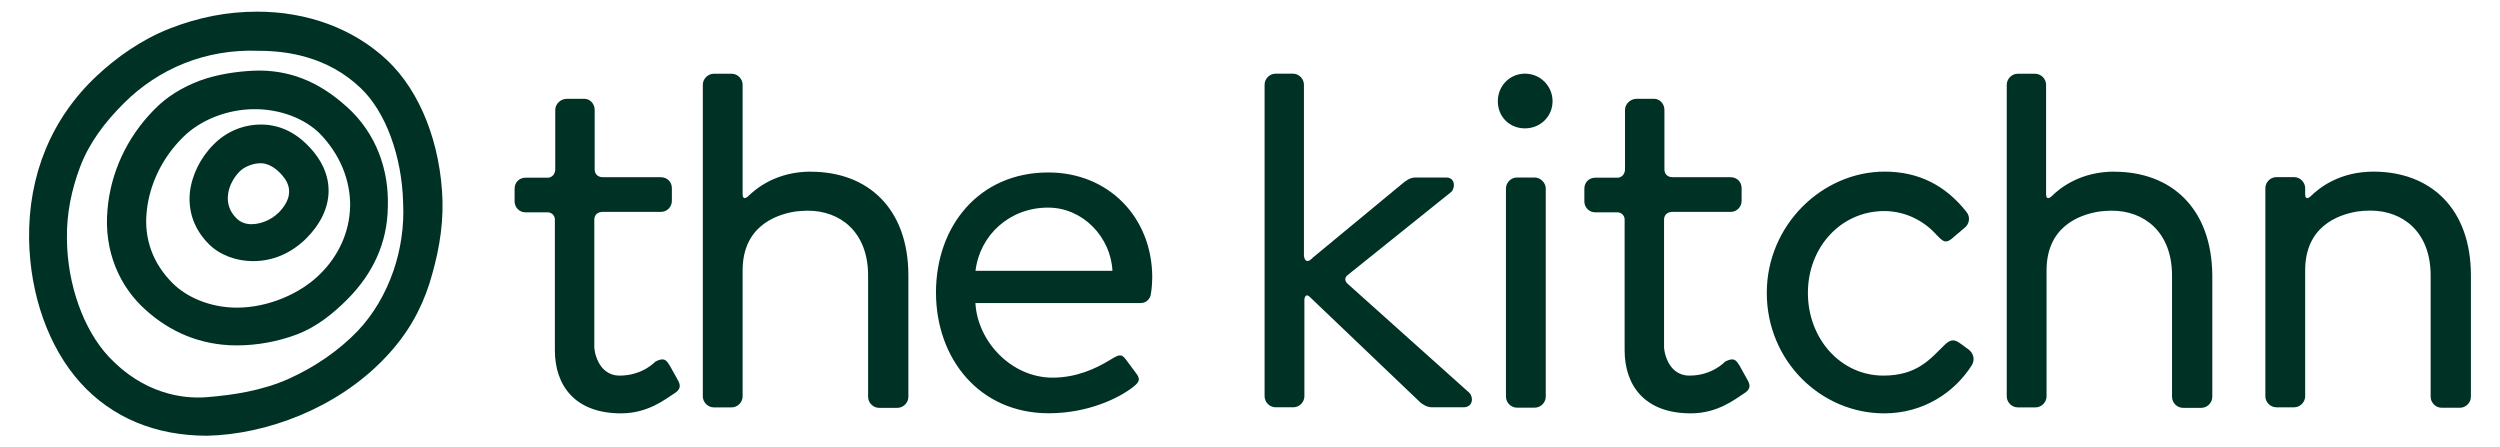
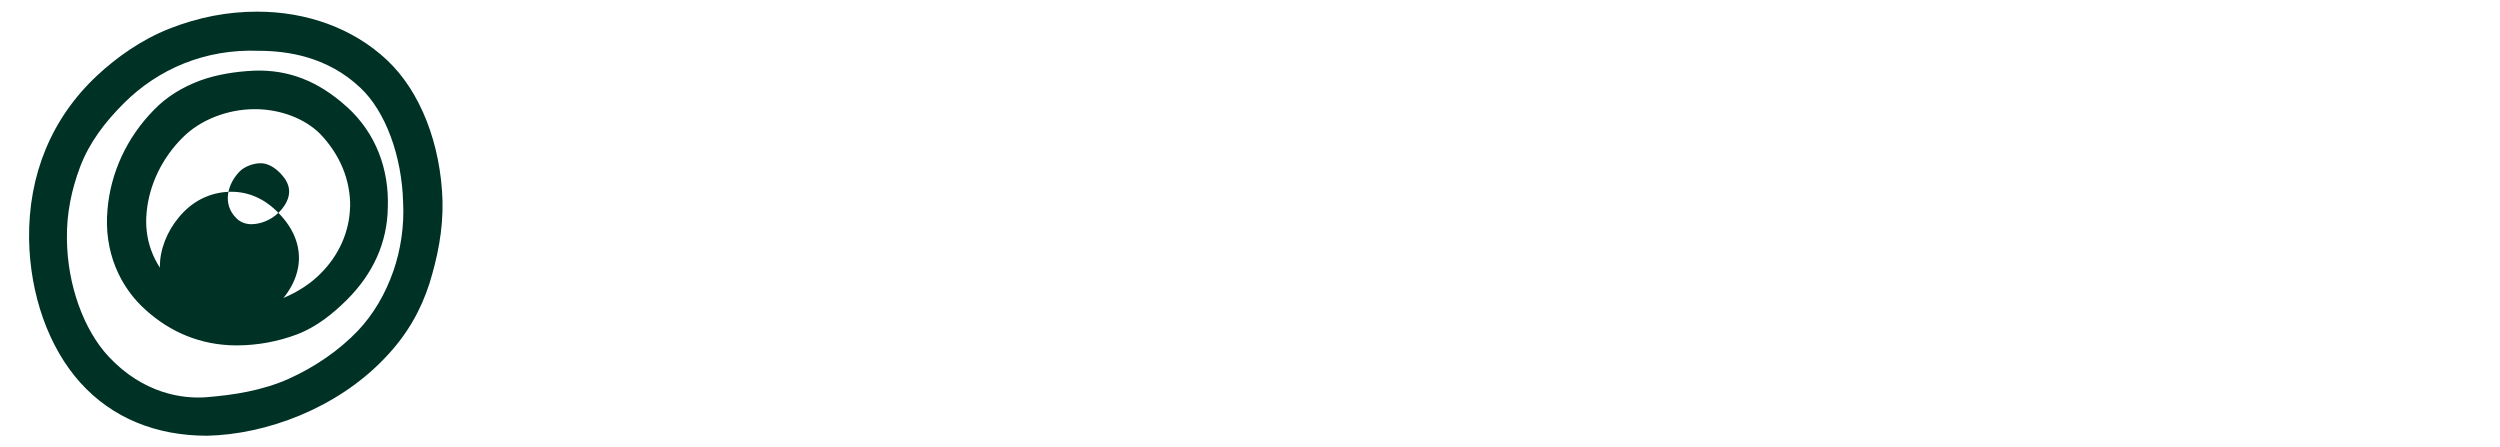
<svg xmlns="http://www.w3.org/2000/svg" viewBox="0 0 268.17 48" version="1.1" id="Layer_1">
  <defs>
    <style>
      .st0 {
        fill: #003125;
      }
    </style>
  </defs>
-   <path d="M29.87,22.82c-.77.77-1.91,1.23-2.91,1.23-.68,0-1.27-.27-1.64-.68-1.5-1.5-.91-3.68.41-5,.45-.45,1.36-.86,2.23-.86.68,0,1.41.36,2.09,1.05.55.59,1.96,2.09-.18,4.28M33.05,15.63c-1.5-1.55-3.23-2.27-5.05-2.27s-3.64.68-5.09,2.14-2.37,3.37-2.55,5.23c-.18,2.09.55,3.96,2.05,5.46,1.18,1.18,2.96,1.82,4.73,1.82,2.18,0,4.09-.86,5.69-2.41,3.14-3.14,3.23-6.91.23-9.96M37.55,22.18c-.05,2.68-1.23,5.28-3.23,7.23-2.05,2.05-5.5,3.59-8.91,3.59-2.82,0-5.37-1.09-6.91-2.64-2.14-2.14-3.05-4.78-2.77-7.6.27-2.91,1.64-5.82,3.91-8.05,1.77-1.77,4.64-3,7.69-3,2.82,0,5.41,1.05,7,2.64,2.14,2.23,3.27,4.96,3.23,7.82M37.19,11.45c-3.05-2.77-6.28-4-9.92-3.87-2,.09-4,.41-5.78,1.05-1.96.73-3.64,1.77-4.96,3.14-2.96,3-4.68,6.82-5,10.73-.41,4.46,1.32,8.32,4.18,10.82,2.5,2.23,5.73,3.73,9.69,3.73,2.18,0,4.41-.41,6.46-1.18,2.14-.82,3.91-2.27,5.37-3.73,2.77-2.77,4.32-6.09,4.37-9.92.14-4-1.23-7.91-4.41-10.78M42.19,29.09c-.86,2.46-2.14,4.64-3.82,6.41-2,2.09-4.59,3.87-7.41,5.14-2.87,1.27-5.91,1.73-8.73,1.96-2.68.23-6.87-.41-10.55-4.32-2.73-2.91-4.46-7.78-4.5-12.64-.05-2.73.5-5.32,1.41-7.73,1-2.64,2.68-4.82,4.68-6.82,3.68-3.68,8.73-5.87,14.51-5.64,2.96,0,7.32.59,10.87,3.96,2.73,2.55,4.46,7.37,4.59,12.28.14,2.59-.27,5.14-1.05,7.41M47.47,21.59c-.18-6.14-2.37-11.78-5.96-15.15-3.64-3.41-8.6-5.19-13.92-5.19-3.18,0-6.28.59-9.41,1.82-3,1.18-5.69,3.09-7.78,5.05-4.87,4.55-7.37,10.64-7.28,17.51.09,5.96,2.09,11.64,5.5,15.42,3.41,3.78,8.1,5.69,13.6,5.69,6.32-.14,13.87-2.91,19.01-8.28,2.59-2.68,3.96-5.37,4.82-8,.86-2.77,1.5-5.78,1.41-8.87" class="st0" />
-   <path d="M144.57,30.46c-.55-.5-.09-.91,0-.96l11.1-8.91c.41-.36.5-1.55-.55-1.55h-3.32c-.5,0-1,.32-1.46.73l-9.46,7.82s-.09.05-.14.14l-.23.18c-.59.36-.64-.5-.64-.5V9.08c0-.64-.55-1.18-1.18-1.18h-1.86c-.64,0-1.18.55-1.18,1.18v33.43c0,.64.55,1.18,1.18,1.18h1.91c.64,0,1.18-.55,1.18-1.18v-10.42s.09-.73.59-.23l11.87,11.33c.23.18.68.5,1.23.5h3.37c1.05,0,1.09-1.09.64-1.55,0,0-13.05-11.69-13.05-11.69ZM163.58,7.9c-1.59,0-2.91,1.27-2.91,2.96s1.27,2.91,2.91,2.91,2.96-1.27,2.96-2.91-1.32-2.96-2.96-2.96M164.63,19.04h-1.91c-.64,0-1.18.55-1.18,1.18v22.33c0,.64.55,1.18,1.18,1.18h1.91c.64,0,1.18-.55,1.18-1.18v-22.33c0-.64-.59-1.18-1.18-1.18M186.55,39.15c-.32-.5-.55-.86-1.5-.36,0,0-1.36,1.5-3.82,1.5s-2.77-2.91-2.73-3.14v-13.6c0-.27.14-.77.82-.82h6.32c.68,0,1.18-.55,1.18-1.18v-1.36c0-.68-.5-1.18-1.18-1.18h-6.19c-.77,0-.91-.55-.91-.82v-6.41c0-.64-.5-1.18-1.09-1.18h-1.91c-.64,0-1.23.55-1.23,1.18v6.46s-.05.77-.77.82h-2.41c-.68,0-1.18.5-1.18,1.18v1.36c0,.64.5,1.18,1.18,1.18h2.46c.55.09.68.55.68.73v14.05c0,3.82,2.18,6.78,7.1,6.78,2.91,0,4.78-1.55,5.64-2.09.68-.41.86-.82.41-1.55l-.86-1.55h0ZM211.07,37.42l-.68-.5c-.68-.5-1.09-.64-1.86.14-1.41,1.36-2.82,3.23-6.5,3.23-4.59,0-8.1-3.96-8.1-8.87s3.55-8.78,8.19-8.78c2.41,0,4.41,1.18,5.64,2.59.55.5.86,1.09,1.77.23l1.18-1c.55-.41.68-1.18.23-1.73-2.23-2.82-5.09-4.32-8.78-4.32-6.69,0-12.64,5.73-12.64,13.01s5.78,12.92,12.6,12.92c4.18,0,7.55-2.23,9.41-5.19.36-.64.14-1.32-.45-1.73M226.81,18.41c-3.64,0-5.82,1.73-6.78,2.68,0,0-.55.5-.55-.27v-11.73c0-.64-.55-1.18-1.18-1.18h-1.86c-.64,0-1.18.55-1.18,1.18v33.43c0,.64.55,1.18,1.18,1.18h1.91c.64,0,1.18-.55,1.18-1.18v-13.51c0-4.64,3.41-5.96,5.64-6.32.41-.05.86-.09,1.36-.09,3.46,0,6.46,2.27,6.46,6.96v13.01c0,.64.55,1.18,1.18,1.18h1.96c.64,0,1.18-.55,1.18-1.18v-13.01c-.05-7.23-4.41-11.14-10.51-11.14M254.6,18.41c-3.64,0-5.82,1.73-6.78,2.68,0,0-.55.5-.55-.27v-.64c0-.64-.55-1.18-1.18-1.18h-1.91c-.64,0-1.18.55-1.18,1.18v22.33c0,.64.55,1.18,1.18,1.18h1.91c.64,0,1.18-.55,1.18-1.18v-13.51c0-4.64,3.41-5.96,5.64-6.32.41-.05.86-.09,1.36-.09,3.46,0,6.46,2.27,6.46,6.96v13.01c0,.64.55,1.18,1.18,1.18h1.96c.64,0,1.18-.55,1.18-1.18v-13.01c0-7.23-4.37-11.14-10.46-11.14M71.8,39.15c-.32-.5-.55-.86-1.5-.36,0,0-1.36,1.5-3.82,1.5s-2.77-2.91-2.73-3.14v-13.6c0-.27.14-.77.82-.82h6.32c.68,0,1.18-.55,1.18-1.18v-1.36c0-.68-.5-1.18-1.18-1.18h-6.19c-.77,0-.91-.55-.91-.82v-6.41c0-.64-.5-1.18-1.09-1.18h-1.91c-.64,0-1.23.55-1.23,1.18v6.46s-.05.77-.77.82h-2.41c-.68,0-1.18.5-1.18,1.18v1.36c0,.64.5,1.18,1.18,1.18h2.46c.55.09.68.55.68.73v14.05c0,3.82,2.18,6.78,7.1,6.78,2.91,0,4.78-1.55,5.64-2.09.68-.41.86-.82.41-1.55,0,0-.86-1.55-.86-1.55ZM86.99,18.41c-3.64,0-5.82,1.73-6.78,2.68,0,0-.55.5-.55-.27v-11.73c0-.64-.55-1.18-1.18-1.18h-1.91c-.64,0-1.18.55-1.18,1.18v33.43c0,.64.55,1.18,1.18,1.18h1.91c.64,0,1.18-.55,1.18-1.18v-13.51c0-4.64,3.41-5.96,5.64-6.32.41-.05.86-.09,1.36-.09,3.46,0,6.46,2.27,6.46,6.96v13.01c0,.64.55,1.18,1.18,1.18h1.96c.64,0,1.18-.55,1.18-1.18v-13.01c0-7.23-4.37-11.14-10.46-11.14M112.46,18.5c6.46,0,11.14,4.82,11.14,11.28,0,.41-.05,1.23-.14,1.68-.05.64-.55,1.05-1.09,1.05h-17.74c.23,4.14,3.87,8,8.28,8,2.59,0,4.68-1,6.09-1.86.86-.5,1.23-.82,1.73-.14.36.5.68.91,1.05,1.41.41.55.68.91-.23,1.59-1.5,1.18-4.82,2.82-9.05,2.82-7.46,0-12.1-5.87-12.1-12.96s4.59-12.87,12.05-12.87h0ZM119.33,29.05c-.18-3.59-3.14-6.78-6.91-6.78-4.14,0-7.32,2.96-7.78,6.78h14.69Z" class="st0" />
+   <path d="M29.87,22.82c-.77.77-1.91,1.23-2.91,1.23-.68,0-1.27-.27-1.64-.68-1.5-1.5-.91-3.68.41-5,.45-.45,1.36-.86,2.23-.86.68,0,1.41.36,2.09,1.05.55.59,1.96,2.09-.18,4.28c-1.5-1.55-3.23-2.27-5.05-2.27s-3.64.68-5.09,2.14-2.37,3.37-2.55,5.23c-.18,2.09.55,3.96,2.05,5.46,1.18,1.18,2.96,1.82,4.73,1.82,2.18,0,4.09-.86,5.69-2.41,3.14-3.14,3.23-6.91.23-9.96M37.55,22.18c-.05,2.68-1.23,5.28-3.23,7.23-2.05,2.05-5.5,3.59-8.91,3.59-2.82,0-5.37-1.09-6.91-2.64-2.14-2.14-3.05-4.78-2.77-7.6.27-2.91,1.64-5.82,3.91-8.05,1.77-1.77,4.64-3,7.69-3,2.82,0,5.41,1.05,7,2.64,2.14,2.23,3.27,4.96,3.23,7.82M37.19,11.45c-3.05-2.77-6.28-4-9.92-3.87-2,.09-4,.41-5.78,1.05-1.96.73-3.64,1.77-4.96,3.14-2.96,3-4.68,6.82-5,10.73-.41,4.46,1.32,8.32,4.18,10.82,2.5,2.23,5.73,3.73,9.69,3.73,2.18,0,4.41-.41,6.46-1.18,2.14-.82,3.91-2.27,5.37-3.73,2.77-2.77,4.32-6.09,4.37-9.92.14-4-1.23-7.91-4.41-10.78M42.19,29.09c-.86,2.46-2.14,4.64-3.82,6.41-2,2.09-4.59,3.87-7.41,5.14-2.87,1.27-5.91,1.73-8.73,1.96-2.68.23-6.87-.41-10.55-4.32-2.73-2.91-4.46-7.78-4.5-12.64-.05-2.73.5-5.32,1.41-7.73,1-2.64,2.68-4.82,4.68-6.82,3.68-3.68,8.73-5.87,14.51-5.64,2.96,0,7.32.59,10.87,3.96,2.73,2.55,4.46,7.37,4.59,12.28.14,2.59-.27,5.14-1.05,7.41M47.47,21.59c-.18-6.14-2.37-11.78-5.96-15.15-3.64-3.41-8.6-5.19-13.92-5.19-3.18,0-6.28.59-9.41,1.82-3,1.18-5.69,3.09-7.78,5.05-4.87,4.55-7.37,10.64-7.28,17.51.09,5.96,2.09,11.64,5.5,15.42,3.41,3.78,8.1,5.69,13.6,5.69,6.32-.14,13.87-2.91,19.01-8.28,2.59-2.68,3.96-5.37,4.82-8,.86-2.77,1.5-5.78,1.41-8.87" class="st0" />
</svg>